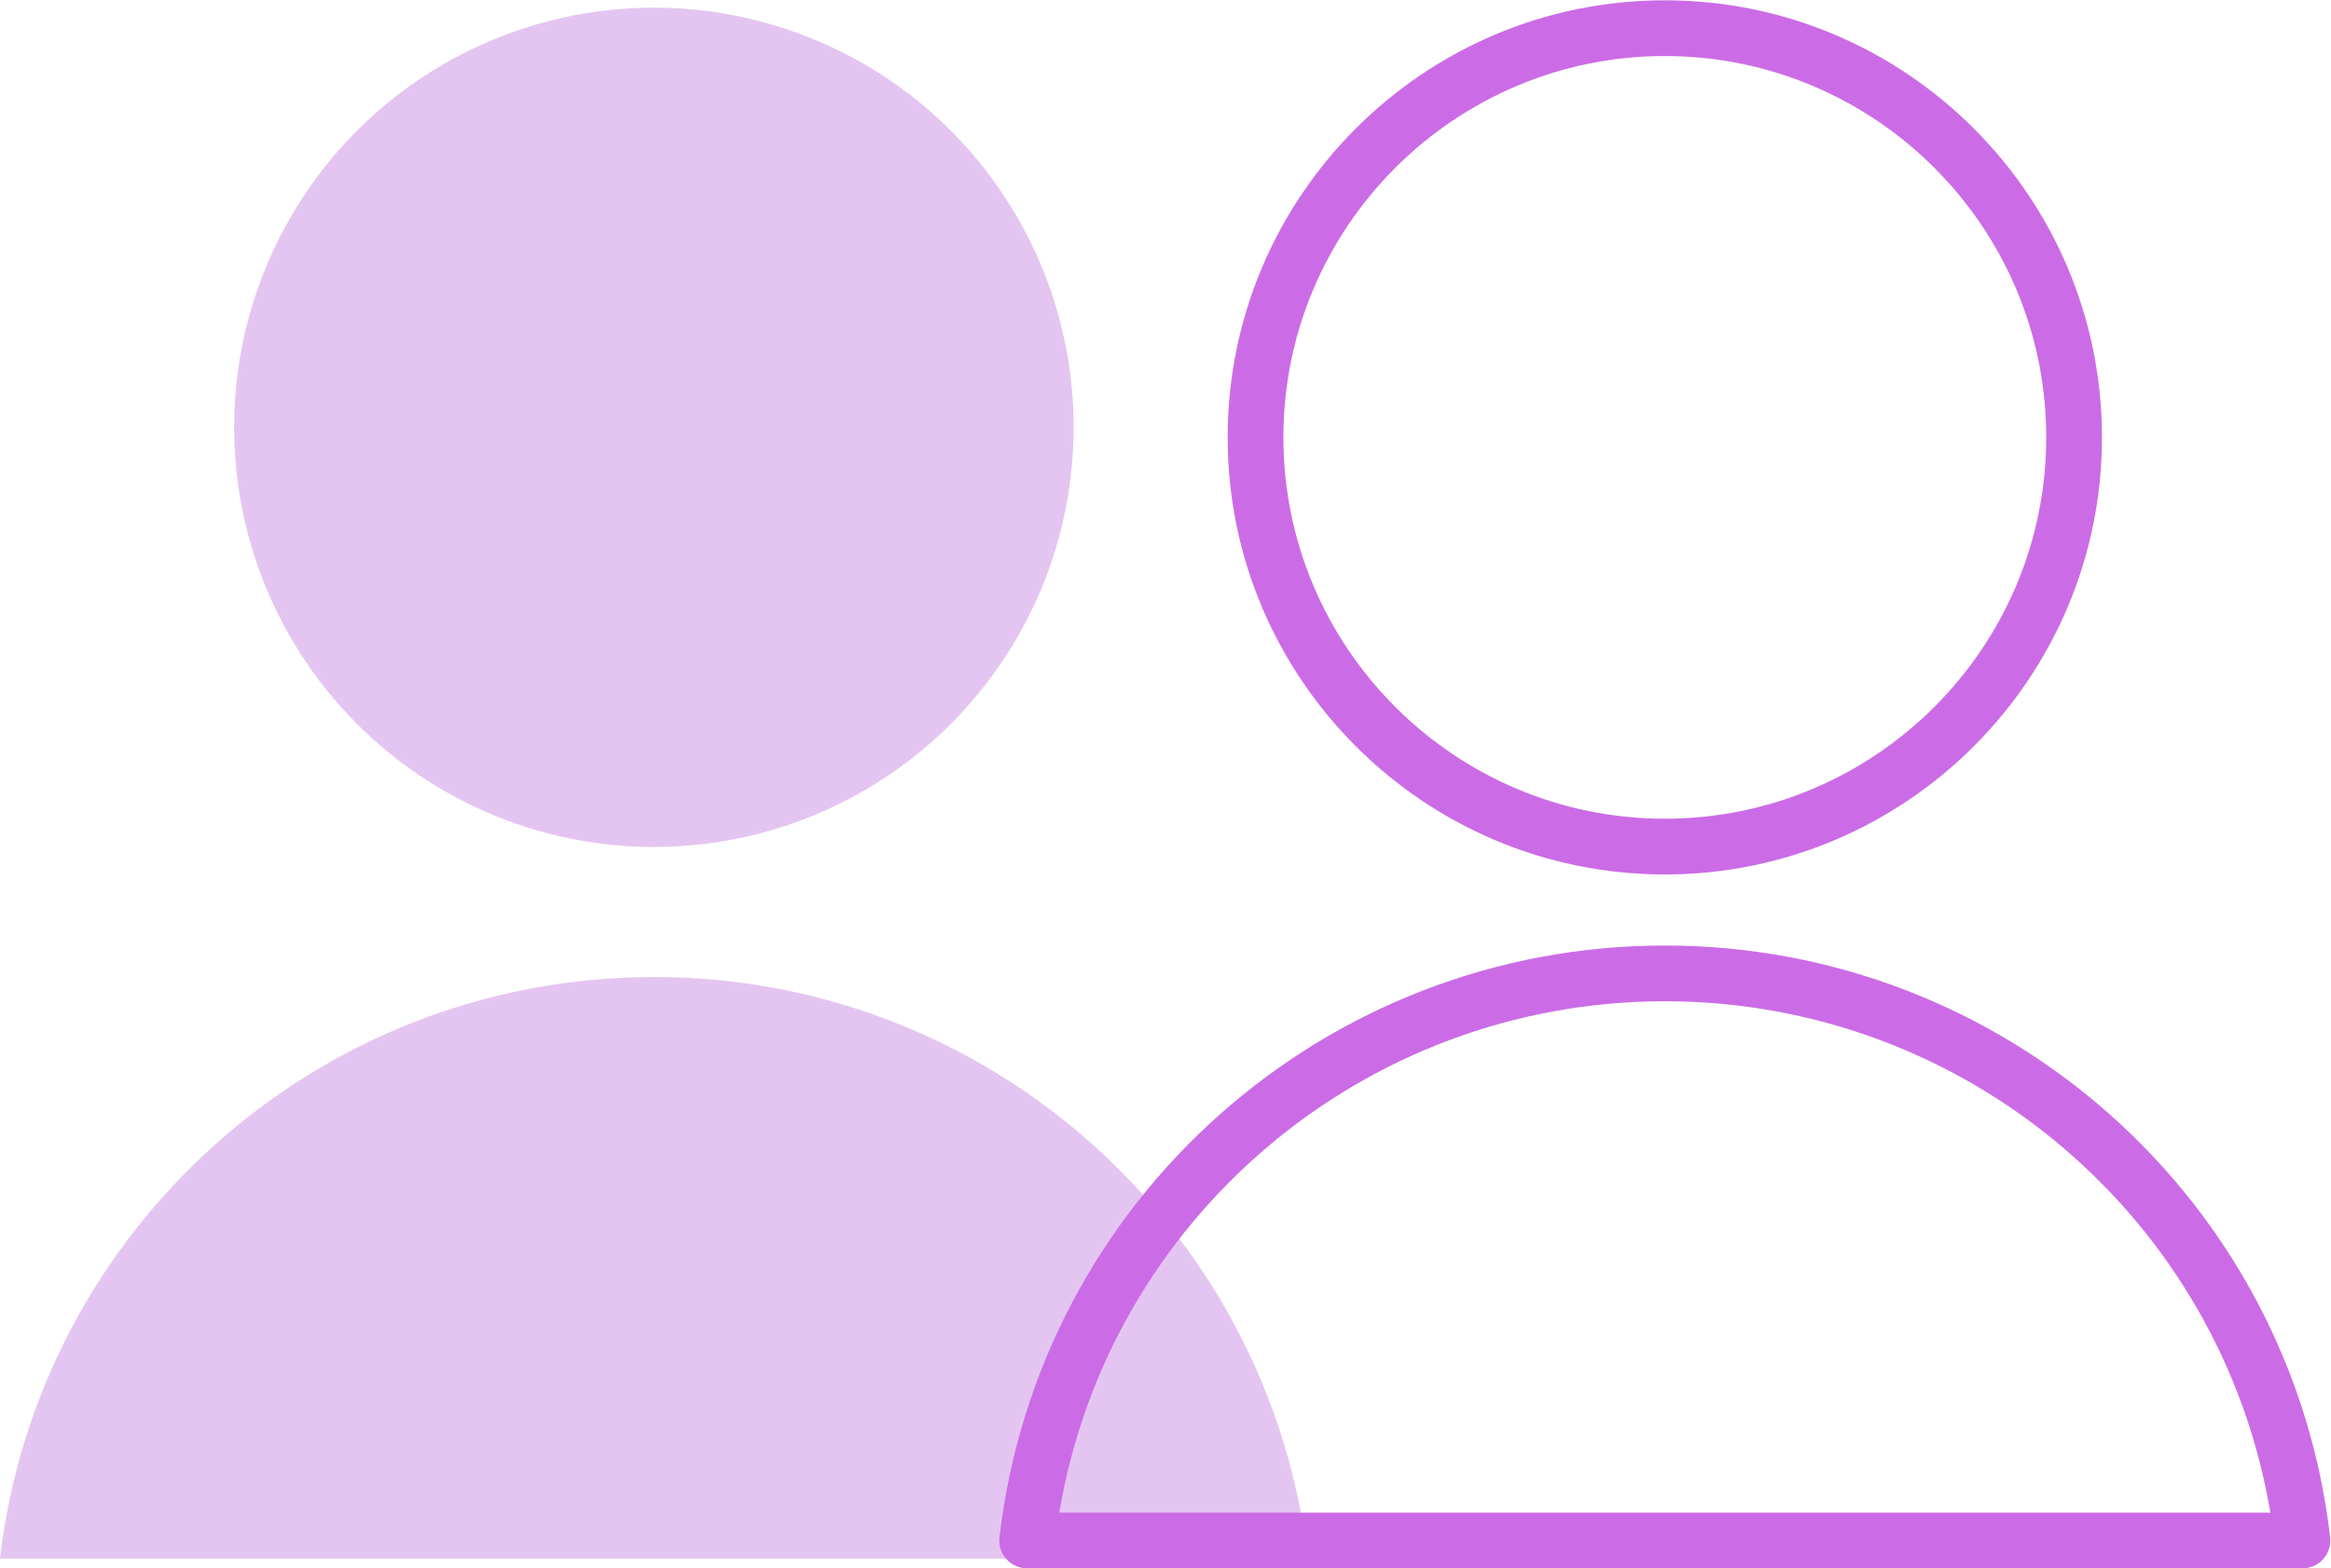
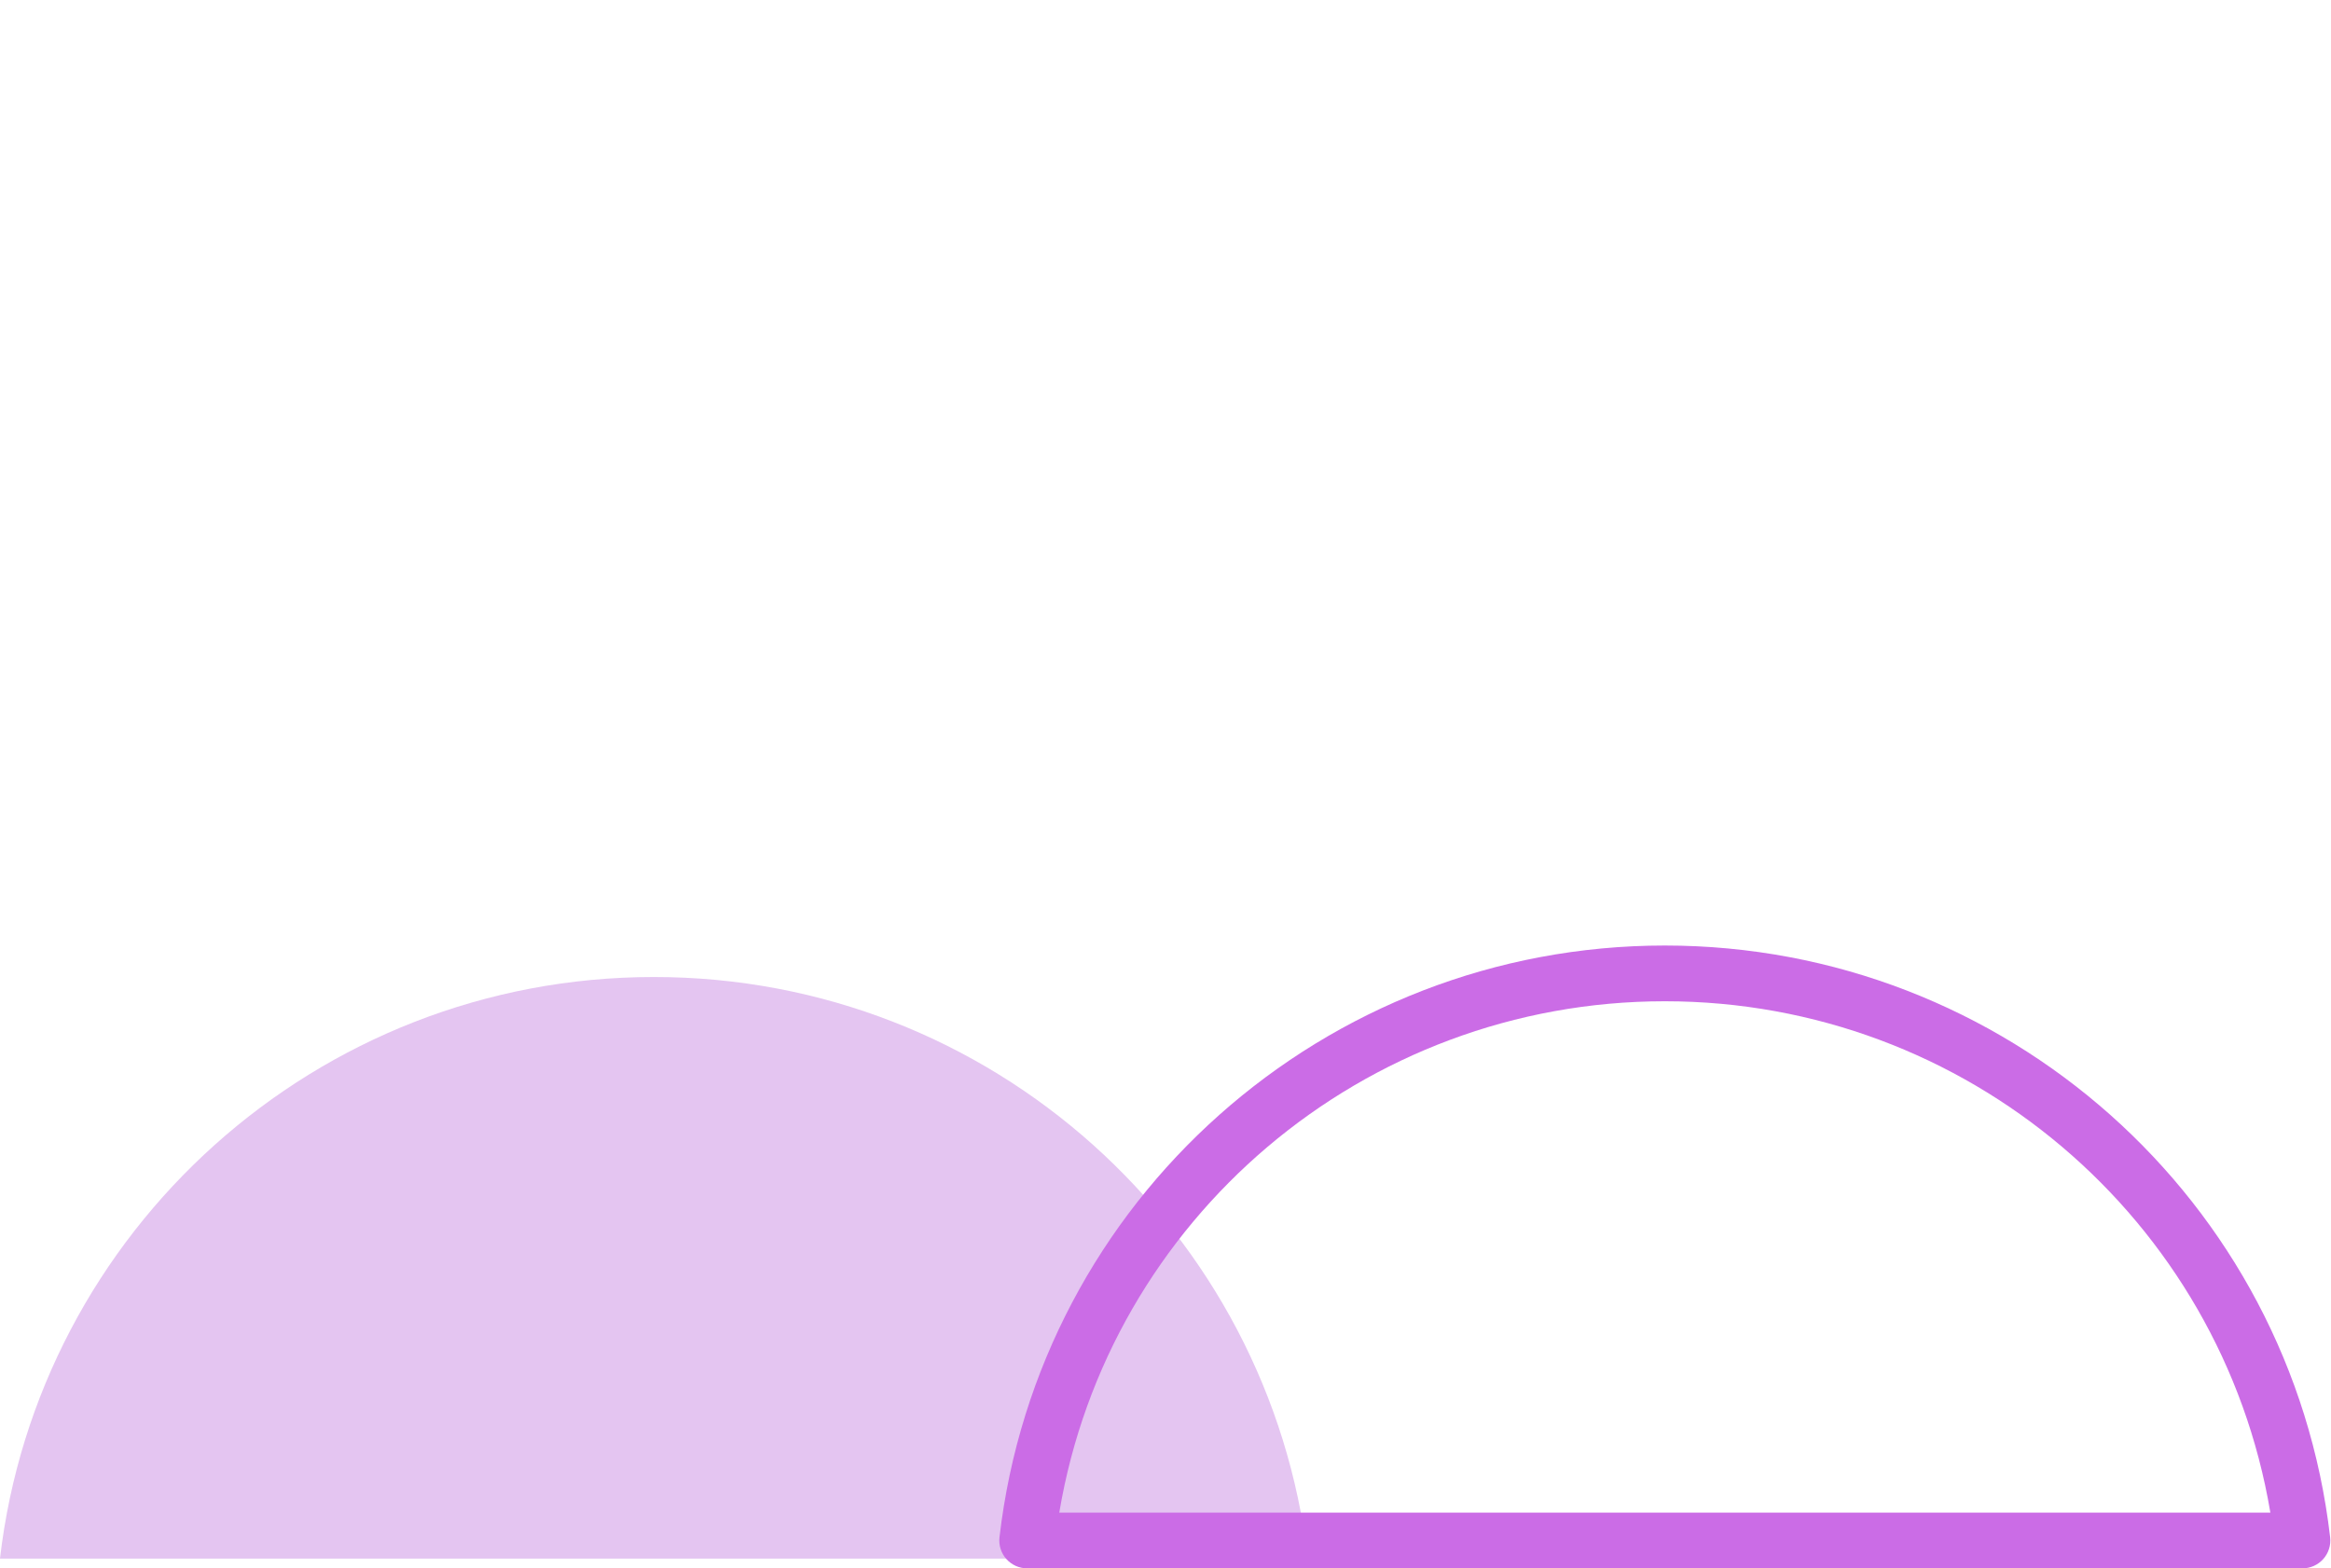
<svg xmlns="http://www.w3.org/2000/svg" fill="#000000" height="225.1" preserveAspectRatio="xMidYMid meet" version="1" viewBox="47.4 100.2 334.5 225.1" width="334.5" zoomAndPan="magnify">
  <g fill="#e4c5f1" id="change1_1">
-     <circle cx="141.236" cy="161.531" fill="inherit" r="60.235" />
    <path d="M235.076,323.902c-5.457-46.992-45.383-83.473-93.84-83.473s-88.382,36.48-93.839,83.473H235.076z" fill="inherit" />
  </g>
  <g id="change2_1">
-     <path d="M286.302,225.709c-34.592,0-62.734-28.142-62.734-62.733s28.143-62.733,62.734-62.733 c34.591,0,62.733,28.142,62.733,62.733S320.893,225.709,286.302,225.709z M286.302,108.242 c-30.181,0-54.734,24.554-54.734,54.733s24.554,54.733,54.734,54.733c30.18,0,54.733-24.554,54.733-54.733 S316.482,108.242,286.302,108.242z" fill="#cb6ce6" />
-   </g>
+     </g>
  <g id="change2_2">
    <path d="M377.804,325.302H194.8c-1.141,0-2.228-0.487-2.987-1.34c-0.759-0.853-1.118-1.988-0.986-3.121 c5.623-48.419,46.668-84.932,95.475-84.932s89.853,36.513,95.475,84.932c0.132,1.133-0.227,2.269-0.986,3.121 C380.032,324.814,378.945,325.302,377.804,325.302z M199.406,317.302h173.792c-7.074-42.146-43.664-73.393-86.896-73.393 S206.48,275.156,199.406,317.302z" fill="#cb6ce6" />
  </g>
</svg>